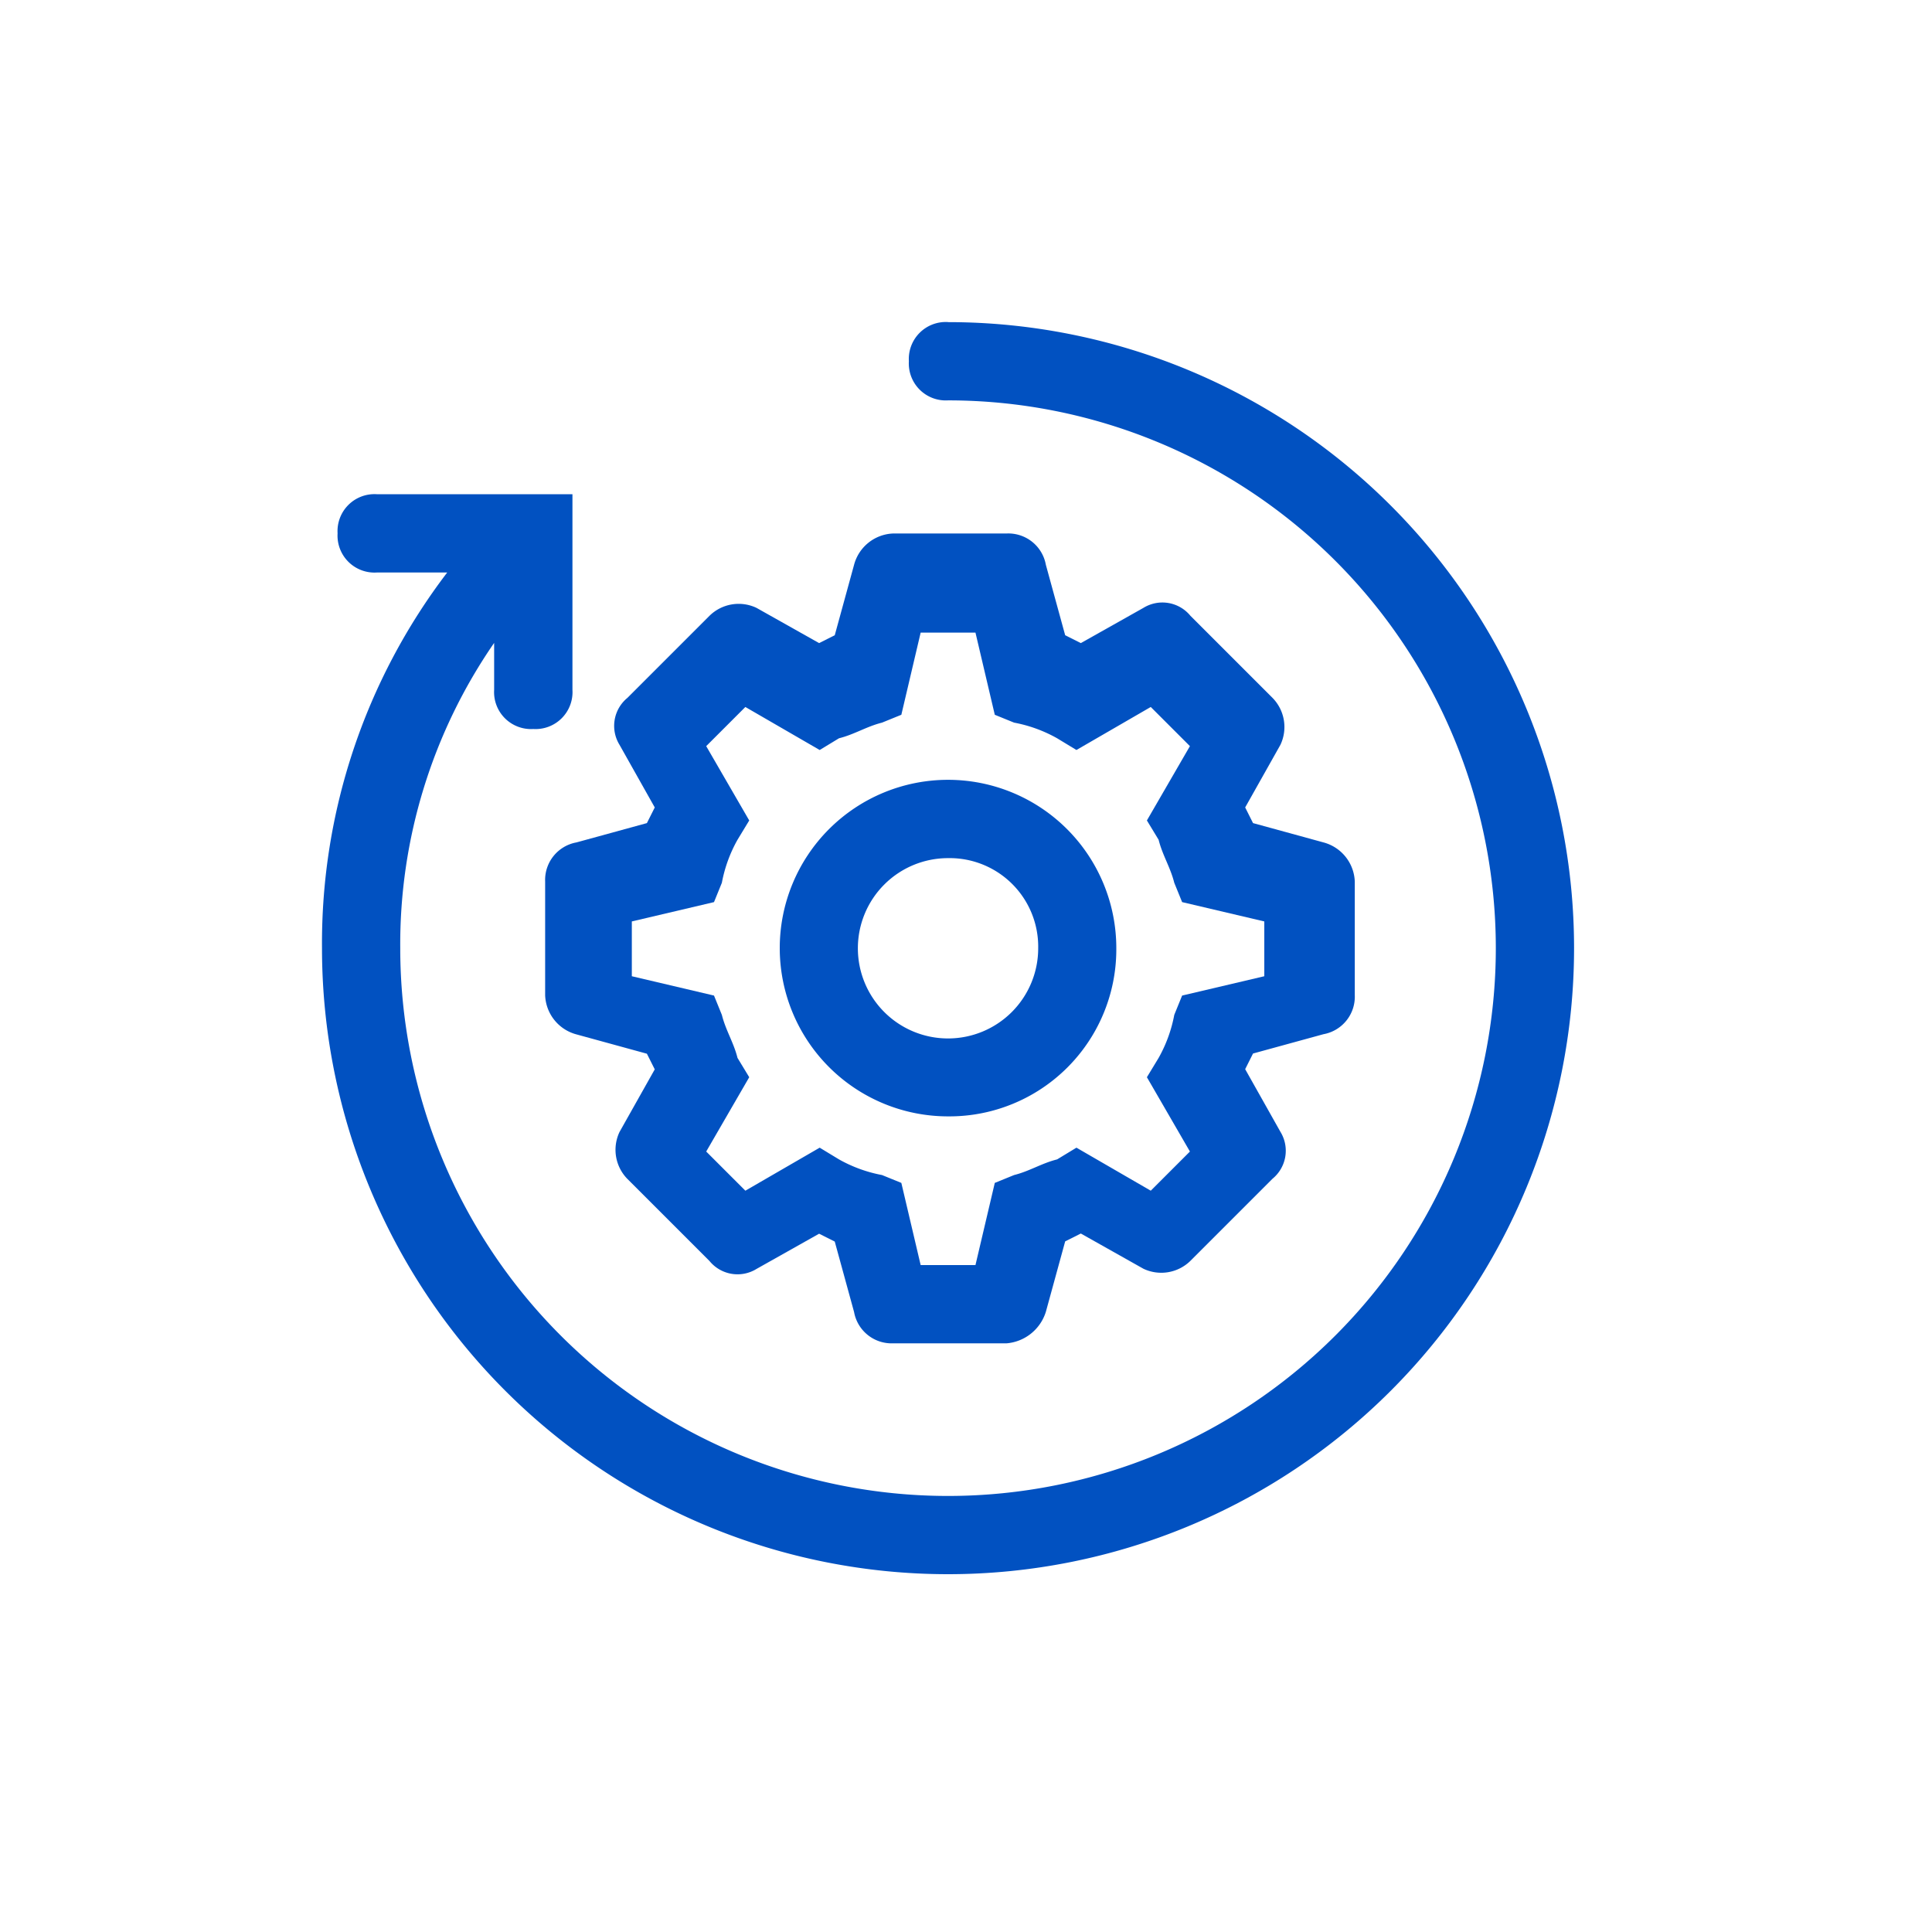
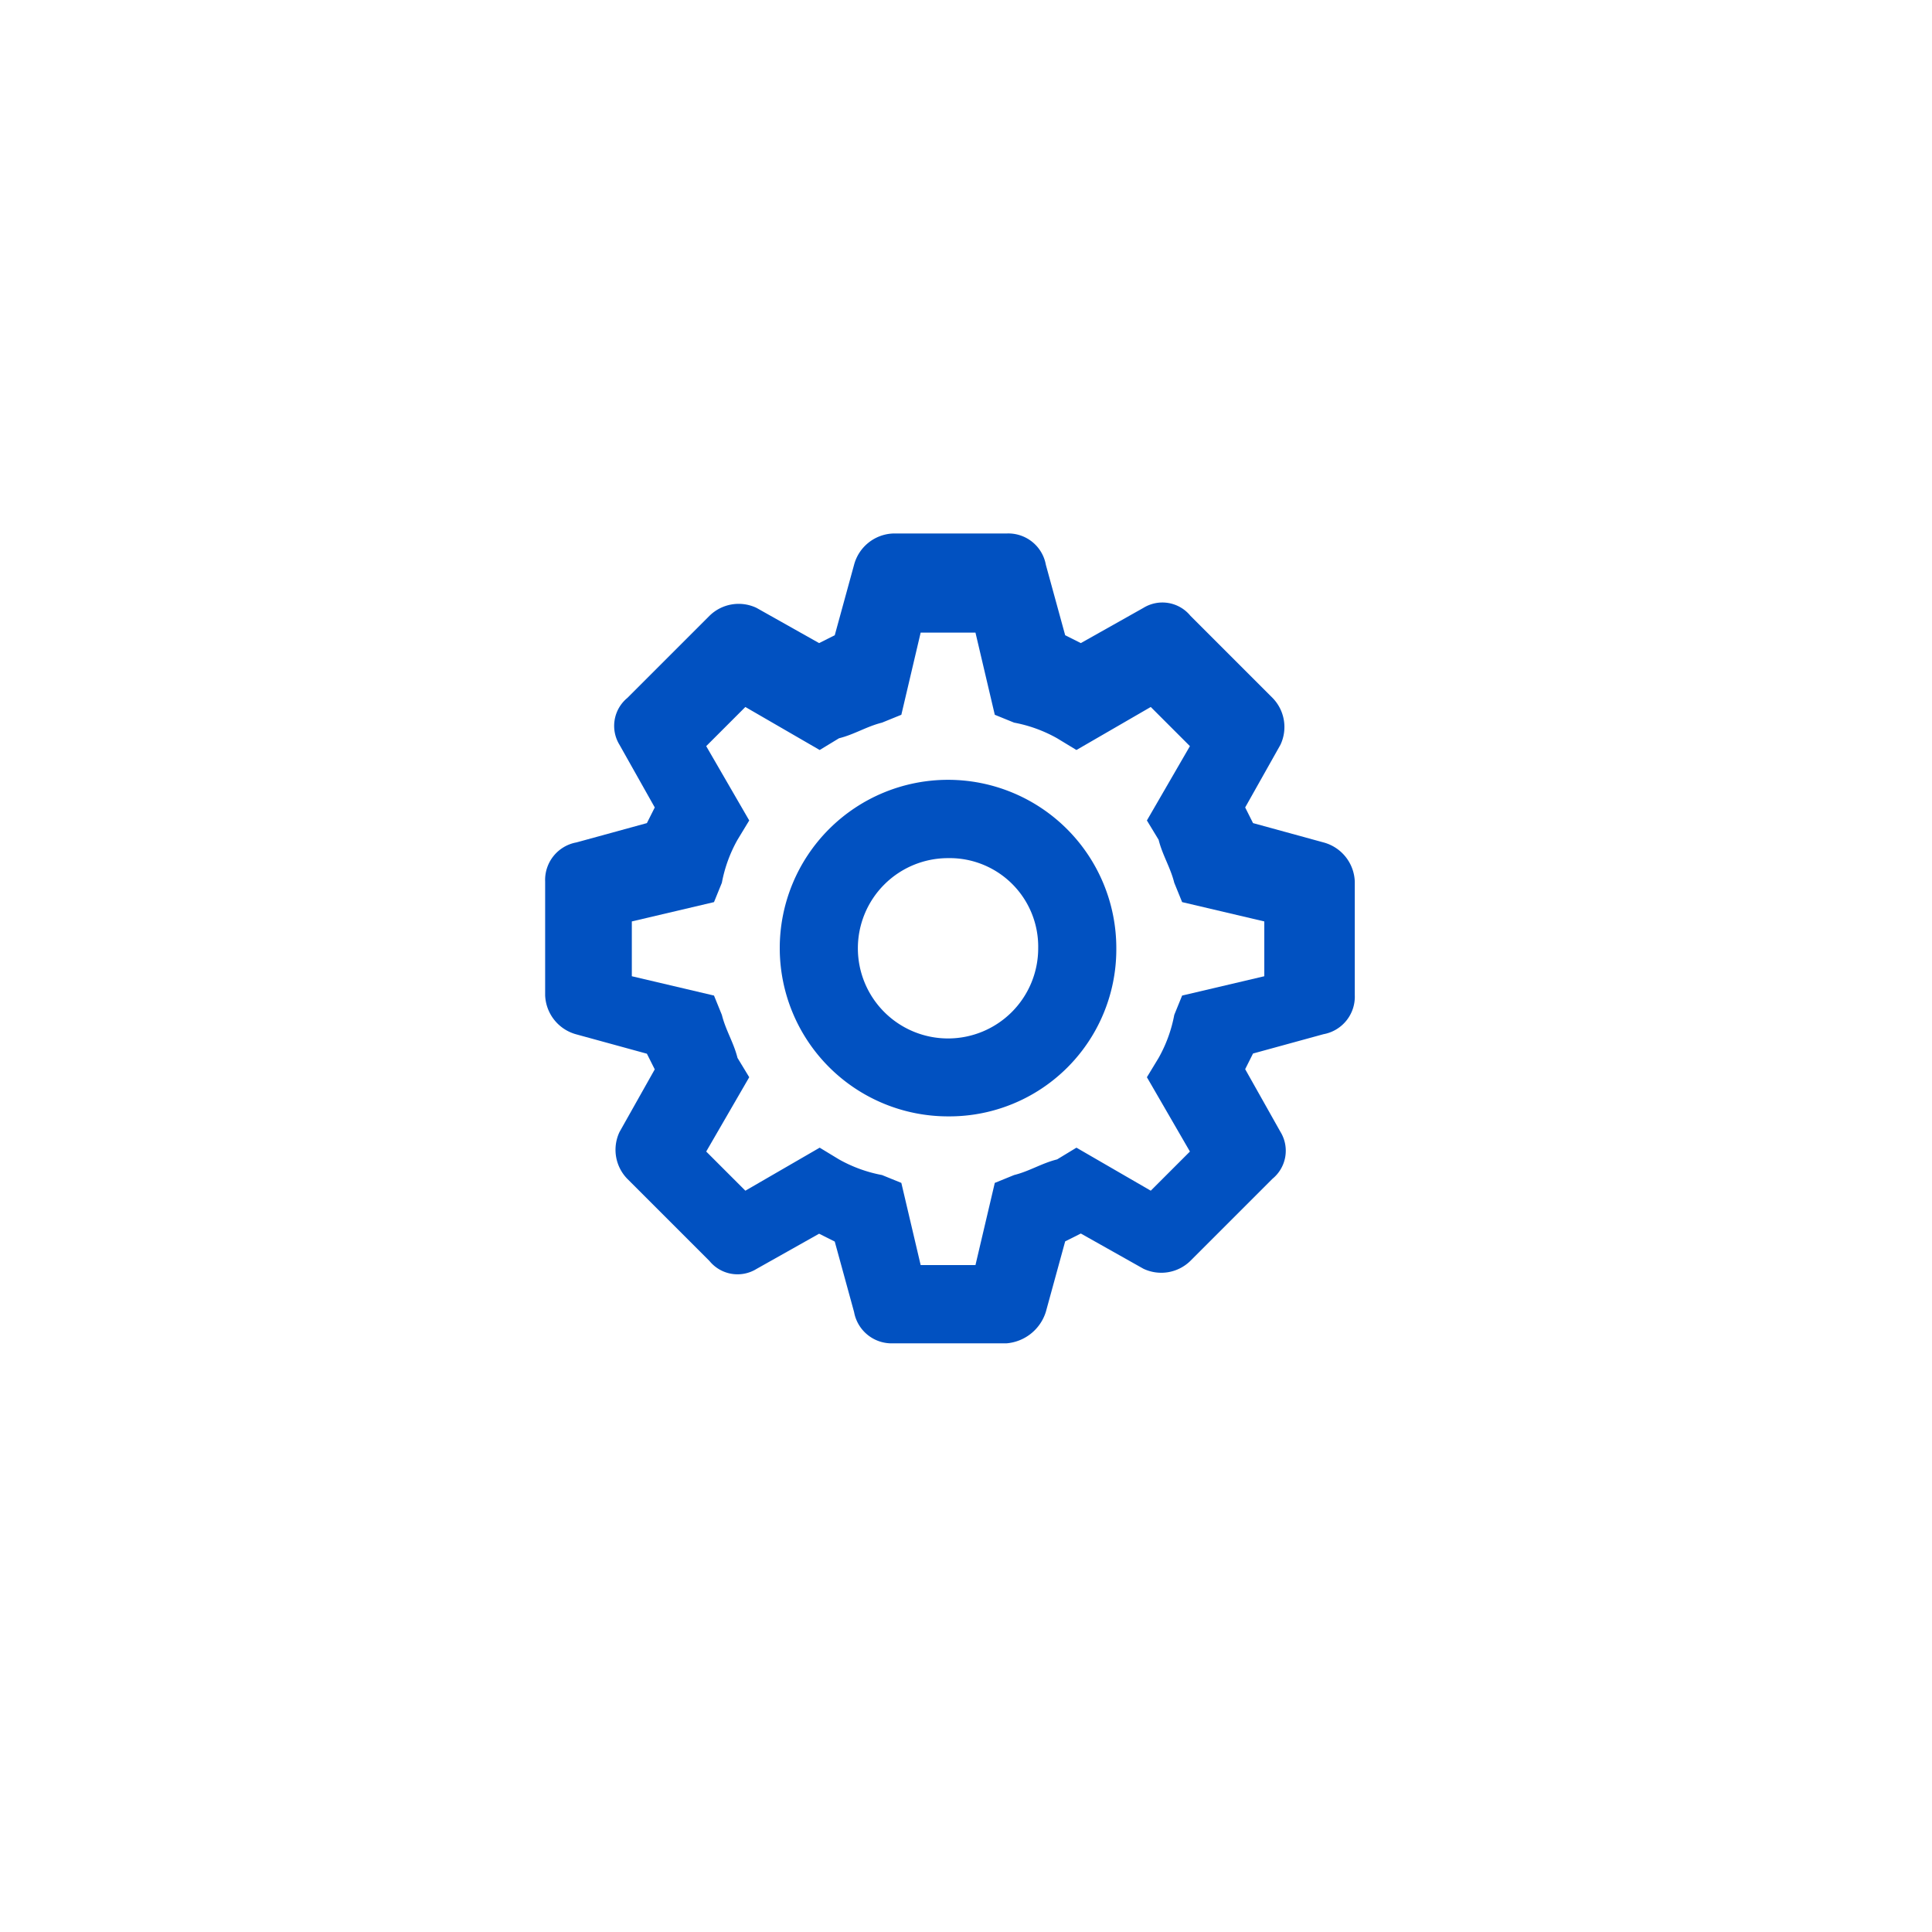
<svg xmlns="http://www.w3.org/2000/svg" width="30" height="30" viewBox="0 0 30 30">
  <g id="Group_13982" data-name="Group 13982" transform="translate(-5898 17006)">
    <g id="update-line" transform="translate(5900.333 -17003.666)">
      <path id="Path_50636" data-name="Path 50636" d="M17.436,22.444H15.674a.592.592,0,0,1-.608-.486l-.3-1.094-.243-.122-.972.547a.562.562,0,0,1-.729-.122l-1.276-1.276a.646.646,0,0,1-.122-.729l.547-.972-.122-.243-1.094-.3a.654.654,0,0,1-.486-.608V15.274a.592.592,0,0,1,.486-.608l1.094-.3.122-.243-.547-.972a.562.562,0,0,1,.122-.729l1.276-1.276a.646.646,0,0,1,.729-.122l.972.547.243-.122.3-1.094a.654.654,0,0,1,.608-.486h1.762a.592.592,0,0,1,.608.486l.3,1.094.243.122.972-.547a.562.562,0,0,1,.729.122l1.276,1.276a.646.646,0,0,1,.122.729l-.547.972.122.243,1.094.3a.654.654,0,0,1,.486.608v1.762a.592.592,0,0,1-.486.608l-1.094.3-.122.243.547.972a.562.562,0,0,1-.122.729l-1.276,1.276a.646.646,0,0,1-.729.122l-.972-.547-.243.122-.3,1.094A.7.7,0,0,1,17.436,22.444ZM16.1,21.229h.851l.3-1.276.3-.122c.243-.061.425-.182.668-.243l.3-.182,1.154.668.608-.608-.668-1.154.182-.3a2.177,2.177,0,0,0,.243-.668l.122-.3,1.276-.3v-.851l-1.276-.3-.122-.3c-.061-.243-.182-.425-.243-.668l-.182-.3.668-1.154-.608-.608-1.154.668-.3-.182a2.177,2.177,0,0,0-.668-.243l-.3-.122-.3-1.276H16.1l-.3,1.276-.3.122c-.243.061-.425.182-.668.243l-.3.182-1.154-.668-.608.608.668,1.154-.182.3a2.177,2.177,0,0,0-.243.668l-.122.3-1.276.3v.851l1.276.3.122.3c.061.243.182.425.243.668l.182.3-.668,1.154.608.608,1.154-.668.3.182a2.177,2.177,0,0,0,.668.243l.3.122ZM22.054,17.218Z" transform="translate(-4.137 -3.919)" fill="#0151c1" />
      <path id="Path_50637" data-name="Path 50637" d="M20.879,23.492a2.613,2.613,0,1,1,2.613-2.613A2.593,2.593,0,0,1,20.879,23.492Zm0-4.01a1.4,1.4,0,1,0,1.4,1.4A1.375,1.375,0,0,0,20.879,19.482Z" transform="translate(-8.491 -8.491)" fill="#0151c1" />
-       <path id="Path_50638" data-name="Path 50638" d="M12.388,2.667a.574.574,0,0,0-.608.608.574.574,0,0,0,.608.608,8.506,8.506,0,1,1-8.506,8.506A8.238,8.238,0,0,1,5.34,7.649v.729a.574.574,0,0,0,.608.608.574.574,0,0,0,.608-.608V5.34H3.517a.574.574,0,0,0-.608.608.574.574,0,0,0,.608.608H4.611a9.492,9.492,0,0,0-1.944,5.833,9.721,9.721,0,1,0,9.721-9.721Z" fill="#0151c1" />
    </g>
-     <rect id="Rectangle_5144" data-name="Rectangle 5144" width="30" height="30" transform="translate(5898 -17006)" fill="none" />
  </g>
</svg>